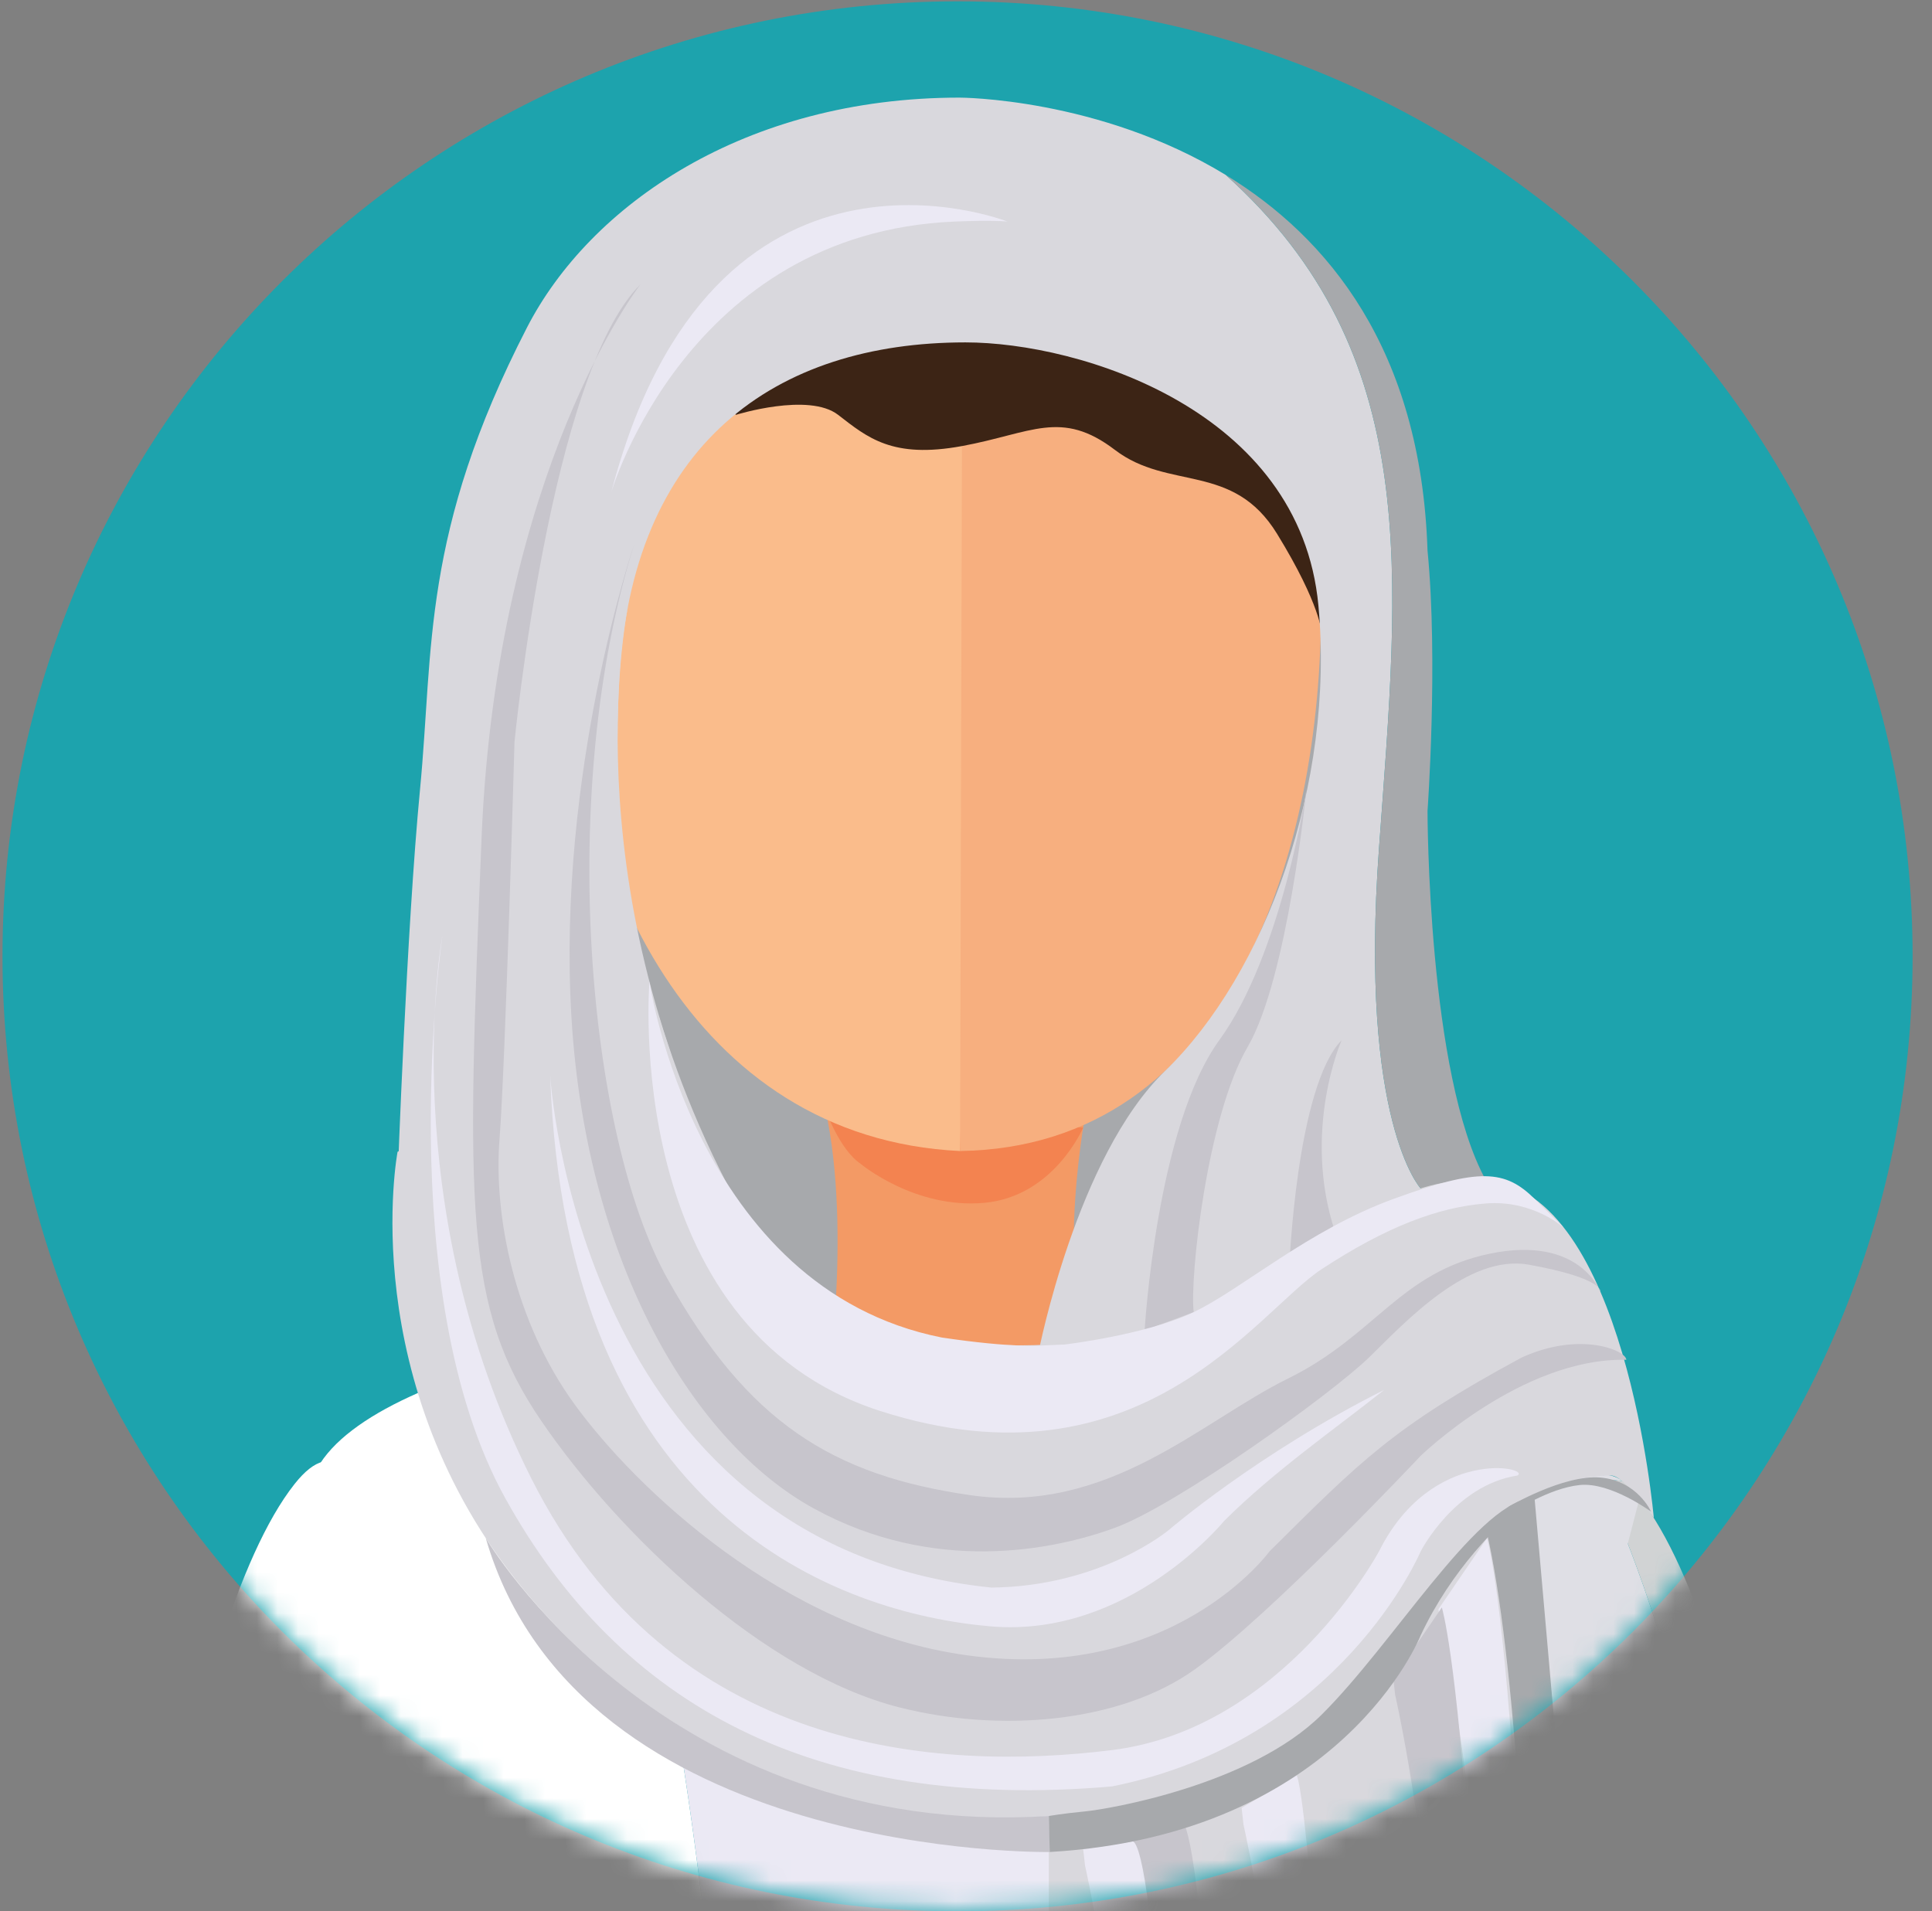
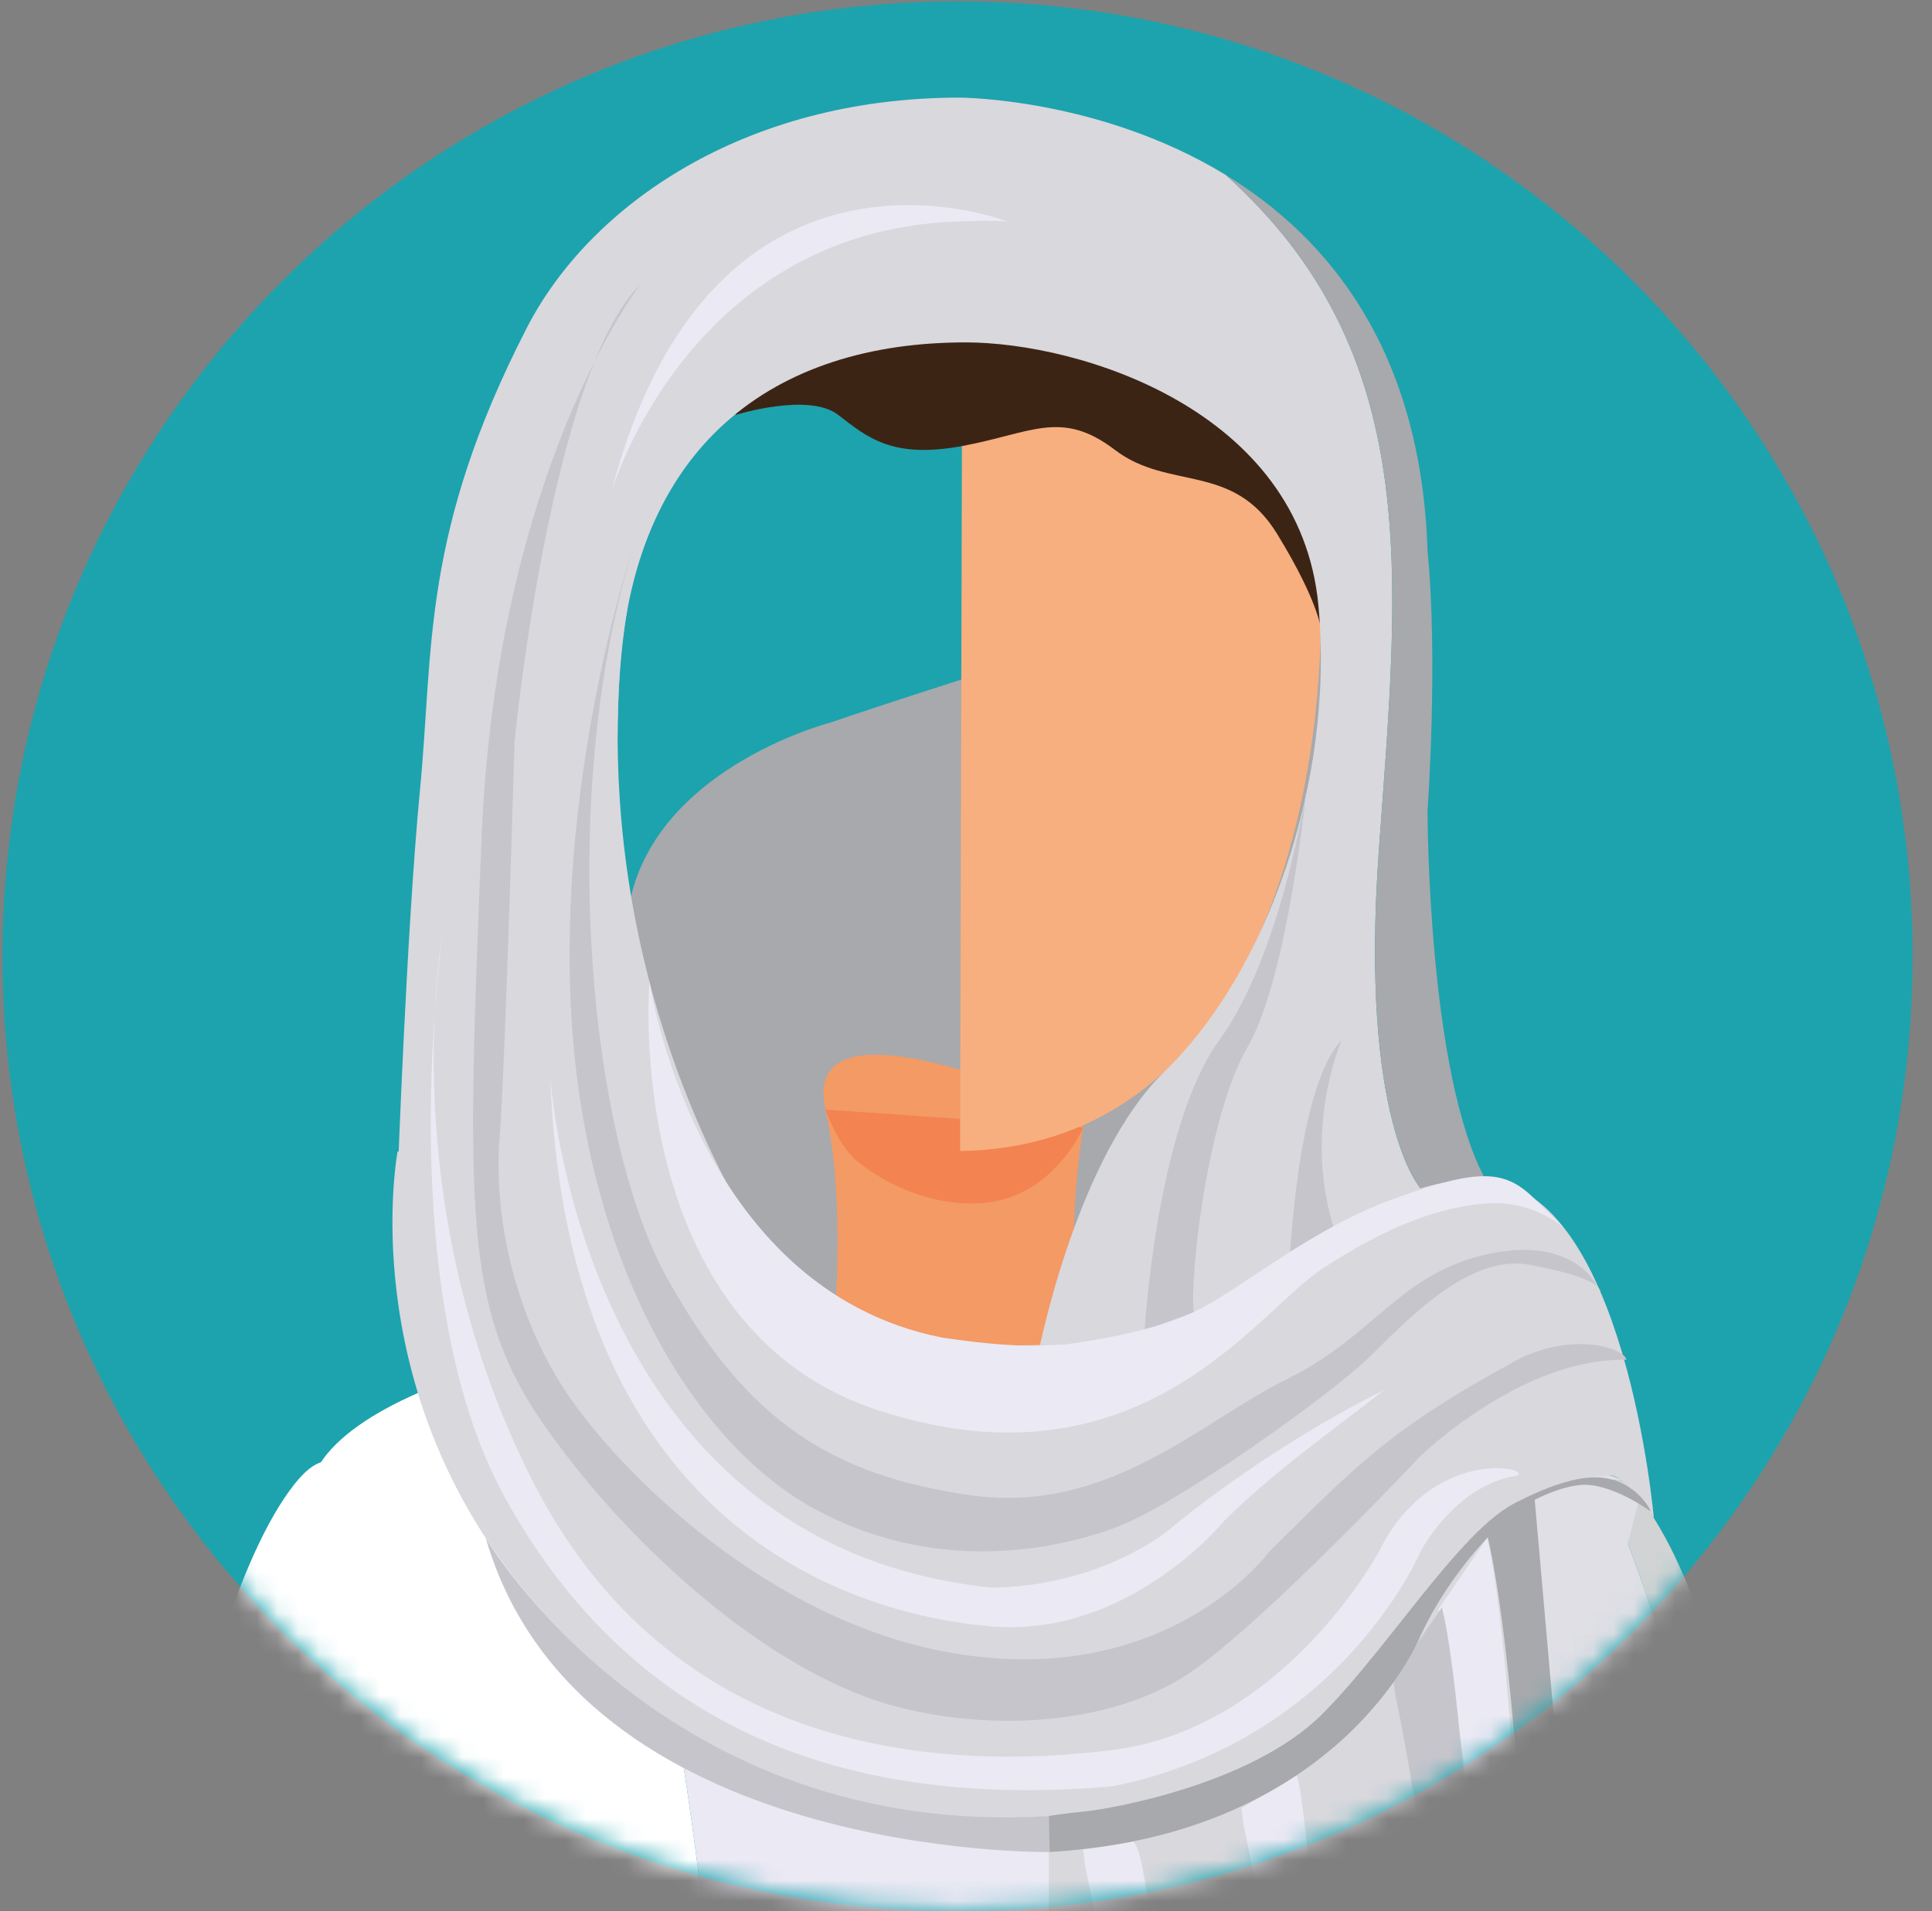
<svg xmlns="http://www.w3.org/2000/svg" width="94" height="93" viewBox="0 0 94 93" fill="none">
  <rect x="0" y="0" width="94" height="93" fill="#808080" stroke="none" />
  <path d="M46.589 93C72.252 93 93.056 72.196 93.056 46.533C93.056 20.869 72.252 0.065 46.589 0.065C20.925 0.065 0.121 20.869 0.121 46.533C0.121 72.196 20.925 93 46.589 93Z" fill="#1DA3AD" />
  <mask id="mask0_2320_753" style="mask-type:luminance" maskUnits="userSpaceOnUse" x="0" y="0" width="94" height="93">
    <path d="M46.589 92.935C72.252 92.935 93.056 72.131 93.056 46.467C93.056 20.804 72.252 0 46.589 0C20.925 0 0.121 20.804 0.121 46.467C0.121 72.131 20.925 92.935 46.589 92.935Z" fill="white" />
  </mask>
  <g mask="url(#mask0_2320_753)">
    <path d="M19.631 88.48C19.373 80.646 18.351 67.124 14.334 72.206C8.79 79.218 5.872 103.75 5.872 103.75C5.872 103.75 4.735 121.502 3.276 127.619C1.817 133.737 10.387 138.422 11.382 129.78C12.625 118.965 19.627 88.498 19.631 88.48Z" fill="white" />
    <path d="M15.501 126.097C17.733 111.815 19.716 93.614 19.716 93.614C19.716 93.614 19.73 91.457 19.631 88.48C19.627 88.498 12.625 118.965 11.382 129.78C10.388 138.422 13.27 140.379 15.501 126.097Z" fill="#EBE9F4" />
    <path d="M81.882 125.342C82.068 117.853 75.957 87.591 75.957 87.591C75.957 87.591 75.401 92.842 75.06 100.121C75.826 106.651 77.166 117.531 78.61 126.772C80.841 141.053 81.697 132.832 81.882 125.342Z" fill="#EBE9F4" />
    <path d="M82.064 84.428C80.39 77.147 77.868 71.961 77.868 71.961C77.868 71.961 78.273 71.98 78.949 72.064C74.251 68.786 74.394 94.289 74.394 94.289C74.394 94.289 74.641 96.559 75.06 100.121C75.401 92.842 75.957 87.591 75.957 87.591C75.957 87.591 82.068 117.853 81.882 125.342C81.697 132.832 88.819 132.923 87.83 127.283C86.517 119.794 83.74 91.71 82.064 84.428Z" fill="#DFDFE5" />
    <path d="M90.835 128.294C89.376 122.177 88.237 104.424 88.237 104.424C88.237 104.424 85.32 79.893 79.776 72.88C79.485 72.511 79.21 72.246 78.948 72.064C78.272 71.98 77.867 71.96 77.867 71.96C77.867 71.96 80.39 77.146 82.064 84.428C83.739 91.709 86.516 119.793 87.83 127.284C88.818 132.923 92.293 134.411 90.835 128.294Z" fill="#D1D3D4" />
    <path d="M26.768 121.366L36.218 122.291C36.218 122.291 35.651 82.747 28.04 65.42C21.727 66.785 16.896 68.843 15.442 71.43C19.381 76.73 19.818 92.033 19.818 92.033L26.768 121.366Z" fill="white" />
    <path d="M60.123 125.619C60.123 125.619 63.298 92.927 60.623 64.689C59.816 64.512 59.002 64.355 58.186 64.231C55.118 63.765 51.268 65.552 46.401 65.746C45.463 65.783 41.601 63.682 40.638 63.743C36.177 64.027 31.84 64.599 28.04 65.419C35.651 82.747 36.218 122.29 36.218 122.29L60.123 125.619Z" fill="#EBE9F4" />
    <path d="M69.988 121.366L74.961 91.409L79.777 72.88C79.777 72.88 70.655 66.899 60.623 64.69C63.298 92.927 60.123 125.619 60.123 125.619L69.988 121.366Z" fill="#DFDFE5" />
    <path d="M75.06 128.919C75.06 128.919 75.193 86.588 72.301 74.401C72.064 73.401 71.922 72.557 71.858 71.842L51.03 88.364V129.555C51.03 129.555 52.825 130.596 55.67 131.011C58.514 131.428 58.076 129.555 59.828 129.763C61.578 129.971 63.11 131.549 66.173 131.071C69.237 130.596 69.456 129.139 72.301 129.139C73.138 129.139 74.107 129.048 75.06 128.919Z" fill="#D9D8DD" />
    <path d="M75.06 128.919C77.342 128.609 79.522 128.085 79.522 128.085L74.393 69.832L71.857 71.842C71.921 72.557 72.064 73.401 72.301 74.401C75.193 86.588 75.06 128.919 75.06 128.919Z" fill="#A7A9AC" />
    <path d="M37.897 66.165C37.897 66.165 30.967 54.675 30.478 46.261C29.988 37.846 40.383 35.165 40.383 35.165C40.383 35.165 65.868 26.454 67.008 28.534C68.145 30.615 57.659 54.748 57.098 58.214C56.538 61.682 51.669 67.23 50.165 67.784C48.66 68.339 37.897 66.165 37.897 66.165Z" fill="#A7A9AC" />
-     <path d="M40.155 68.304C40.155 68.304 41.497 60.087 40.155 53.95C38.813 47.812 52.79 54.343 52.79 54.343C52.79 54.343 51.073 63.404 53.702 67.576C48.492 70.721 40.155 68.304 40.155 68.304Z" fill="#F39A65" />
+     <path d="M40.155 68.304C40.155 68.304 41.497 60.087 40.155 53.95C38.813 47.812 52.79 54.343 52.79 54.343C52.79 54.343 51.073 63.404 53.702 67.576C48.492 70.721 40.155 68.304 40.155 68.304" fill="#F39A65" />
    <path d="M41.875 56.629C41.875 56.629 44.511 58.839 47.898 58.526C51.286 58.214 52.701 54.866 52.701 54.866L40.165 53.991C40.165 53.991 40.834 55.929 41.875 56.629Z" fill="#F38350" />
-     <path d="M46.731 9.244C30.878 9.244 27.6 17.549 27.713 31.141C27.804 42.25 33.629 55.371 46.712 56.007C46.804 56.012 47.006 9.25 47.006 9.25C46.914 9.249 46.823 9.244 46.731 9.244Z" fill="#FABC8B" />
    <path d="M46.834 9.36L46.712 56.006C59.896 55.807 64.307 41.364 64.277 29.461L62.725 16.4L46.834 9.36Z" fill="#F7AF7F" />
    <path d="M22.074 28.977C22.074 28.977 25.869 15.338 47.898 11.712C43.699 10.394 22.712 12.599 22.074 28.977Z" fill="#823A15" />
    <path d="M32.727 66.165C32.727 66.165 34.272 71.621 38.107 75.261C42.496 79.427 49.654 81.441 56.919 74.067C60.124 70.231 60.124 66.395 60.124 66.395C60.124 66.395 49.486 80.895 32.727 66.165Z" fill="#131314" />
    <path d="M25.864 65.081C25.864 65.081 28.432 74.138 37.525 77.545C49.486 82.026 61.635 73.564 64.954 71.719C58.594 73.739 53.319 76.955 42.924 76.342C42.924 76.342 29.354 74.806 25.864 65.081Z" fill="#0B0B0C" />
    <path d="M27.759 59.045C27.759 59.045 27.257 60.815 29.58 63.734C31.903 66.653 37.052 70.72 41.874 71.469C51.519 72.968 57.389 68.966 60.123 66.395C54.49 69.853 54.718 69.57 45.039 70.065C45.039 70.065 32.228 69.971 27.759 59.045Z" fill="#0B0B0C" />
    <path d="M35.809 20.184C35.809 20.184 39.346 19.081 40.776 20.184C42.205 21.289 43.412 22.329 46.801 21.705C50.192 21.081 51.629 19.895 54.247 21.892C56.866 23.89 59.987 22.478 62.132 25.97C64.277 29.462 64.306 30.813 64.306 30.813C64.306 30.813 64.672 15.344 45.603 13.836C26.535 12.328 35.809 20.184 35.809 20.184Z" fill="#3C2415" />
    <path d="M67.093 41.295C68.062 27.981 69.307 17.202 59.639 8.515V8.514C53.474 4.752 46.688 4.75 46.688 4.75C36.218 4.75 28.7 9.993 25.64 15.937C20.492 25.94 21.095 31.569 20.438 38.39C19.781 45.211 19.344 57.439 19.344 57.439C19.344 57.439 34.6 57.806 32.727 51.563C31.672 48.045 29.622 43.841 30.118 33.225C30.666 21.558 37.767 16.66 46.972 16.66C52.536 16.66 63.258 19.953 64.146 29.462C64.954 38.127 61.571 47.387 56.681 52.114C52.385 56.267 50.54 65.747 50.54 65.747C50.54 65.747 57.696 64.785 60.323 63.745C62.949 62.705 64.416 60.193 68.136 59.046C69.515 58.62 70.442 58.29 71.065 58.042C69.897 57.916 69.122 57.826 69.122 57.826C69.122 57.826 66.123 54.609 67.093 41.295Z" fill="#D9D8DD" />
    <path d="M69.455 39.461C69.455 39.461 69.981 32.185 69.455 26.784C69.135 16.973 64.587 11.532 59.639 8.514V8.515C69.307 17.202 68.062 27.981 67.093 41.295C66.123 54.609 69.121 57.825 69.121 57.825C69.121 57.825 69.896 57.916 71.064 58.041C72.122 57.621 72.301 57.438 72.301 57.438C69.455 52.309 69.455 39.461 69.455 39.461Z" fill="#A7A9AC" />
    <path d="M51.03 88.363C51.03 88.363 62.132 87.591 67.093 80.475C71.552 74.08 74.959 71.796 78.384 71.796C79.044 71.796 80.465 73.861 80.465 73.861C80.465 73.861 79.084 57.927 72.301 57.438C65.516 56.95 62.008 64.847 51.073 65.42C42.455 65.872 39.643 62.586 37.346 60.256C33.155 56.006 32.094 49.528 32.094 49.528L19.343 56.044C19.343 56.044 17.2 67.299 25.471 77.338C32.36 85.698 42.245 89.034 50.534 88.406C50.7 88.393 50.865 88.38 51.03 88.363Z" fill="#D9D8DD" />
    <path d="M31.16 13.836C31.16 13.836 24.158 22.846 23.429 40.8C22.7 58.753 22.553 63.607 26.347 69.155C30.139 74.703 37.196 81.417 43.768 83.08C48.58 84.298 54.417 83.873 58.12 81.238C61.824 78.603 69.119 70.84 69.119 70.84C69.119 70.84 74.051 66.046 79.127 66.165C79.127 65.724 76.919 64.75 74.051 66.046C67.779 69.432 66.195 71.094 61.767 75.486C61.767 75.486 57.097 81.925 47.056 80.544C38.096 79.313 30.869 72.344 27.95 68.323C25.033 64.3 24.012 59.17 24.304 55.425C24.595 51.68 25.033 36.094 25.033 36.094C25.033 36.094 26.784 18.155 31.16 13.836Z" fill="#C7C5CC" />
    <path d="M30.869 26.438C30.869 26.438 27.076 37.552 27.806 49.54C28.535 61.527 33.763 70.203 39.599 73.401C45.435 76.6 51.223 75.448 54.247 74.338C57.273 73.228 64.773 67.836 66.613 66.046C68.344 64.361 71.418 60.999 74.394 61.538C78.055 62.201 77.866 62.853 77.866 62.853C77.866 62.853 76.871 60.093 72.495 60.999C68.118 61.905 66.903 64.994 62.672 67.074C58.441 69.154 53.927 73.714 47.213 72.752C40.497 71.789 36.362 69.193 32.474 62.22C28.586 55.246 27.076 38.504 30.869 26.438Z" fill="#C7C5CC" />
    <path d="M65.276 50.615C65.276 50.615 63.33 55.018 64.954 59.931L62.724 61.751C62.724 61.751 63.064 52.878 65.276 50.615Z" fill="#C7C5CC" />
    <path d="M55.691 64.734C55.691 64.734 56.265 54.819 59.323 50.614C62.381 46.409 63.568 38.39 63.568 38.39C63.568 38.39 62.664 47.587 60.698 50.951C58.733 54.315 57.876 62.168 58.079 63.845L55.691 64.734Z" fill="#C7C5CC" />
    <path d="M30.576 29.393C30.576 29.393 27.709 42.738 35.356 57.576C43.907 74.171 32.801 56.629 32.801 56.629C32.801 56.629 27.809 40.93 30.576 29.393Z" fill="#D9D8DD" />
    <path d="M51.796 65.421C51.796 65.421 55.748 64.957 58.079 63.845C60.41 62.732 63.641 59.853 67.813 58.331C71.986 56.81 73.232 56.921 74.662 58.331C76.091 59.742 76.091 59.742 76.091 59.742C76.091 59.742 74.606 58.379 72.301 58.557C69.996 58.735 67.481 59.672 64.307 61.752C61.133 63.832 55.468 72.718 42.823 68.654C30.178 64.59 31.599 47.767 31.599 47.767C31.599 47.767 33.794 62.692 45.823 65.081C49.316 65.6 50.652 65.469 50.652 65.469L51.796 65.421Z" fill="#EBE9F4" />
    <path d="M29.74 23.956C29.74 23.956 33.41 11.336 46.433 10.781C48.351 10.7 49.018 10.781 49.018 10.781C49.018 10.781 34.651 5.109 29.74 23.956Z" fill="#EBE9F4" />
    <path d="M26.768 52.315C26.768 52.315 28.07 75.168 48.234 77.248C53.592 77.194 56.864 74.449 56.864 74.449C56.864 74.449 61.184 70.724 67.343 67.631C64.922 69.553 61.98 71.591 59.558 74.007C59.558 74.007 54.911 79.713 48.194 79.135C40.847 78.503 27.519 73.809 26.768 52.315Z" fill="#EBE9F4" />
    <path d="M21.525 45.525C21.525 45.525 19.007 62.842 24.588 72.907C30.169 82.972 39.622 88.173 54.097 86.924C65.241 84.703 69.122 75.487 69.122 75.487C69.122 75.487 70.761 72.271 73.825 71.796C74.532 71.406 69.665 70.35 67.093 75.487C67.093 75.487 62.49 84.116 54.097 85.156C45.706 86.197 32.639 85.394 25.863 71.961C19.089 58.526 21.525 45.525 21.525 45.525Z" fill="#EBE9F4" />
    <path d="M23.634 74.84C23.634 74.84 32.282 89.543 51.03 88.363C51.067 89.213 51.073 90.114 51.073 90.114C51.073 90.114 28.171 90.495 23.634 74.84Z" fill="#C7C5CC" />
-     <path d="M55.103 89.658C55.103 89.658 57.319 99.436 56.772 107.134C56.225 114.832 55.67 131.011 55.67 131.011C55.67 131.011 57.808 131.001 58.742 129.957C60.383 127.461 59.398 107.971 58.741 97.827C58.084 87.682 57.371 88.496 57.371 88.496L55.014 88.86L55.103 89.658Z" fill="#C7C5CC" />
    <path d="M60.499 88.768C60.499 88.768 62.716 98.546 62.168 106.244C61.621 113.941 60.681 129.572 60.681 129.572C60.681 129.572 62.998 131.386 63.568 130.659C65.21 128.163 64.795 107.08 64.138 96.936C63.481 86.792 63.085 86.38 63.085 86.38L60.411 87.97L60.499 88.768Z" fill="#EBE9F4" />
    <path d="M70.077 79.095C70.077 79.095 72.293 88.872 71.745 96.57C71.198 104.267 71.746 127.908 71.746 127.908C71.746 127.908 74.383 124.371 73.894 120.193C74.732 115.447 74.372 97.407 73.715 87.262C73.059 77.119 72.35 74.84 72.35 74.84L69.988 78.296L70.077 79.095Z" fill="#EBE9F4" />
    <path d="M67.88 82.468C67.88 82.468 70.095 92.246 69.548 99.943C69 107.641 67.79 130.66 67.79 130.66C67.79 130.66 70.104 130.404 71.746 127.908C72.584 123.161 72.174 100.78 71.518 90.636C70.861 80.492 70.152 78.214 70.152 78.214L67.79 81.67L67.88 82.468Z" fill="#C7C5CC" />
    <path d="M52.791 90.773C52.791 90.773 55.006 100.551 54.458 108.248C53.911 115.946 52.701 129.78 52.701 129.78C52.701 129.78 55.495 132.116 56.428 131.071C58.07 128.575 57.085 109.085 56.428 98.941C55.772 88.796 55.059 89.611 55.059 89.611L52.701 89.975L52.791 90.773Z" fill="#EBE9F4" />
    <path d="M51.073 90.114L51.03 88.364C51.03 88.364 51.669 88.246 52.791 88.139C53.911 88.033 60.844 86.867 64.307 83.428C67.771 79.989 71.709 73.379 74.394 72.907C72.877 74.165 70.62 76.384 69.122 79.573C69.122 79.573 65.303 89.281 51.073 90.114Z" fill="#A7A9AC" />
    <path d="M80.335 73.558C80.335 73.558 79.668 72.049 77.867 71.894C76.067 71.737 73.383 73.323 73.383 73.323L73.646 73.558C73.646 73.558 75.352 72.414 76.858 72.258C78.366 72.101 80.335 73.558 80.335 73.558Z" fill="#A7A9AC" />
  </g>
</svg>